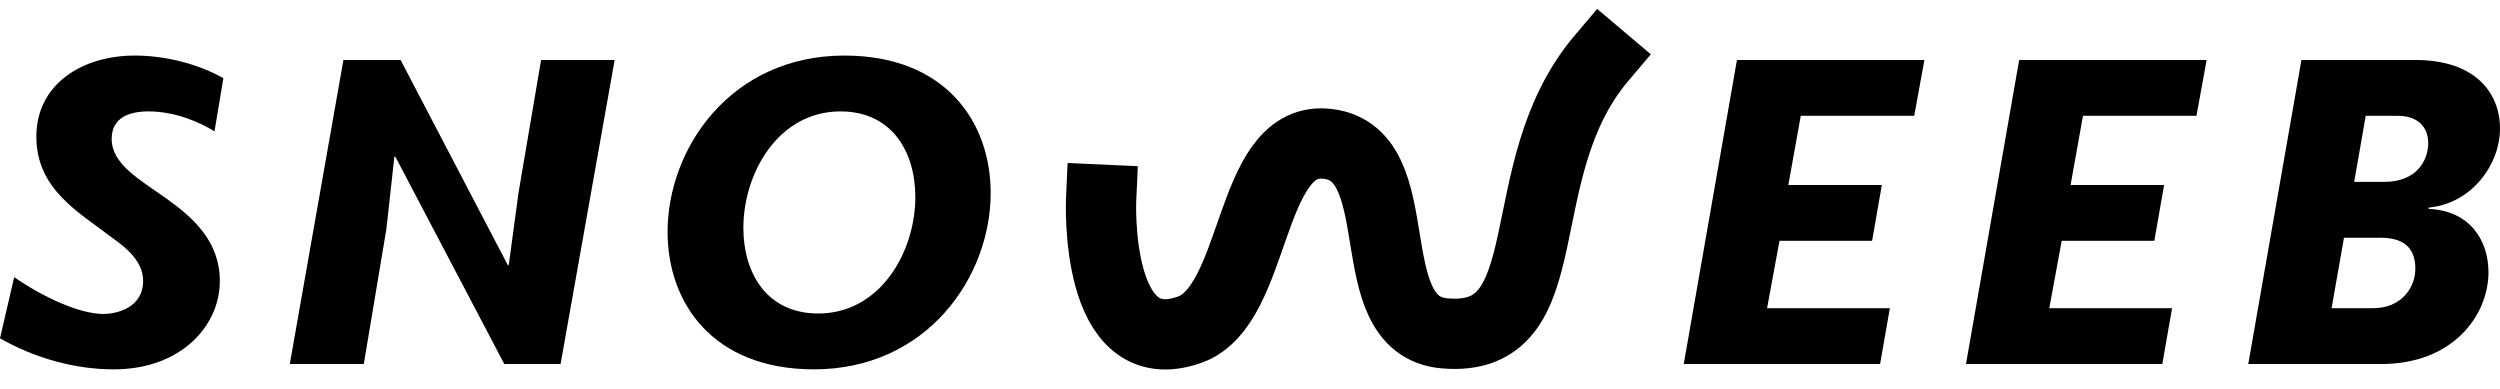
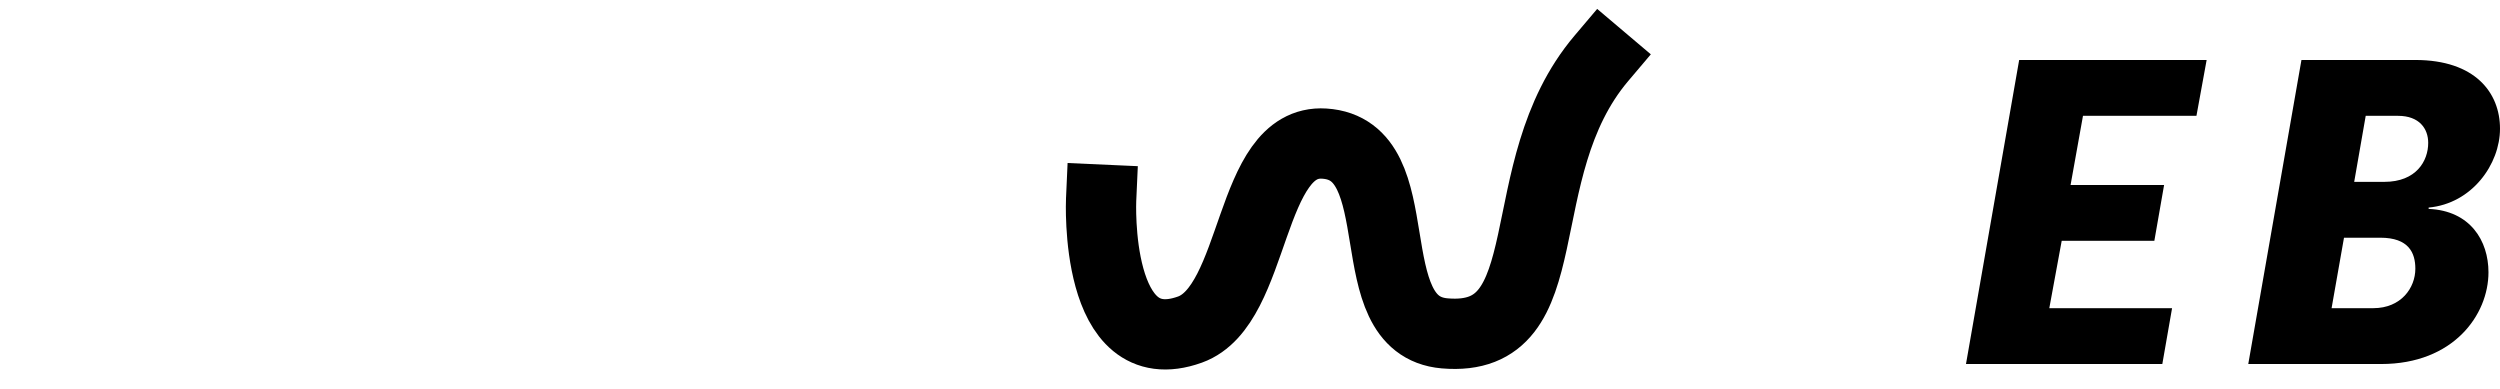
<svg xmlns="http://www.w3.org/2000/svg" width="180" height="28" viewBox="0 0 180 28" fill="none">
-   <path d="M71.329 13.892C71.329 19.955 66.734 26.593 58.597 26.593C51.353 26.593 48.066 21.838 48.066 16.7C48.066 10.637 52.661 4 60.799 4C68.042 4 71.329 8.755 71.329 13.892ZM65.904 14.179C65.904 10.925 64.213 8.021 60.511 8.021C56.044 8.021 53.523 12.456 53.523 16.413C53.523 19.668 55.214 22.572 58.916 22.572C63.383 22.572 65.904 18.136 65.904 14.179Z" fill="black" />
-   <path d="M38.958 4.319H44.255L40.362 26.209H36.31L28.46 11.275H28.396L27.822 16.477L26.194 26.209H20.865L24.726 4.319H28.843L36.565 19.093H36.629L37.331 13.892L38.958 4.319Z" fill="black" />
-   <path d="M16.083 5.627L15.444 9.457C14.36 8.787 12.604 8.021 10.69 8.021C9.254 8.021 8.041 8.499 8.041 9.999C8.041 11.818 10.02 12.903 11.998 14.307C13.913 15.679 15.828 17.37 15.828 20.242C15.828 23.465 13.019 26.593 8.201 26.593C5.393 26.593 2.521 25.795 0 24.359L1.021 19.955C3.095 21.391 5.712 22.604 7.435 22.604C8.424 22.604 10.307 22.157 10.307 20.21C10.307 18.583 8.616 17.53 7.946 17.019C5.648 15.264 2.617 13.605 2.617 9.84C2.617 6.042 5.935 4 9.701 4C11.871 4 14.2 4.574 16.083 5.627Z" fill="black" />
  <path d="M79.281 14.379C79.281 14.379 78.749 26.22 85.677 23.73C90.522 21.99 89.827 9.986 95.348 10.339C101.891 10.757 97.531 23.442 104.013 24.002C112.673 24.75 108.441 12.303 115.293 4.208" stroke="black" stroke-width="5.061" stroke-linecap="square" />
  <path d="M180 9.265C180 11.818 177.99 14.658 174.862 14.945V15.041C177.862 15.168 179.17 17.338 179.17 19.604C179.17 22.667 176.649 26.209 171.448 26.209H161.875L165.704 4.319H173.905C178.213 4.319 180 6.68 180 9.265ZM174.831 10.286C174.831 9.265 174.192 8.34 172.661 8.34H170.331L169.502 13.094H171.671C173.969 13.094 174.831 11.594 174.831 10.286ZM173.905 19.349C173.905 18.2 173.426 17.115 171.384 17.115H168.768L167.874 22.189H170.874C172.884 22.189 173.905 20.721 173.905 19.349Z" fill="black" />
  <path d="M145.38 4.319H158.878L158.144 8.34H149.975L149.082 13.318H155.815L155.113 17.338H148.443L147.55 22.189H156.389L155.687 26.209H141.551L145.38 4.319Z" fill="black" />
-   <path d="M125.06 4.319H138.558L137.824 8.34H129.655L128.761 13.318H135.494L134.792 17.338H128.123L127.23 22.189H136.069L135.367 26.209H121.23L125.06 4.319Z" fill="black" />
</svg>